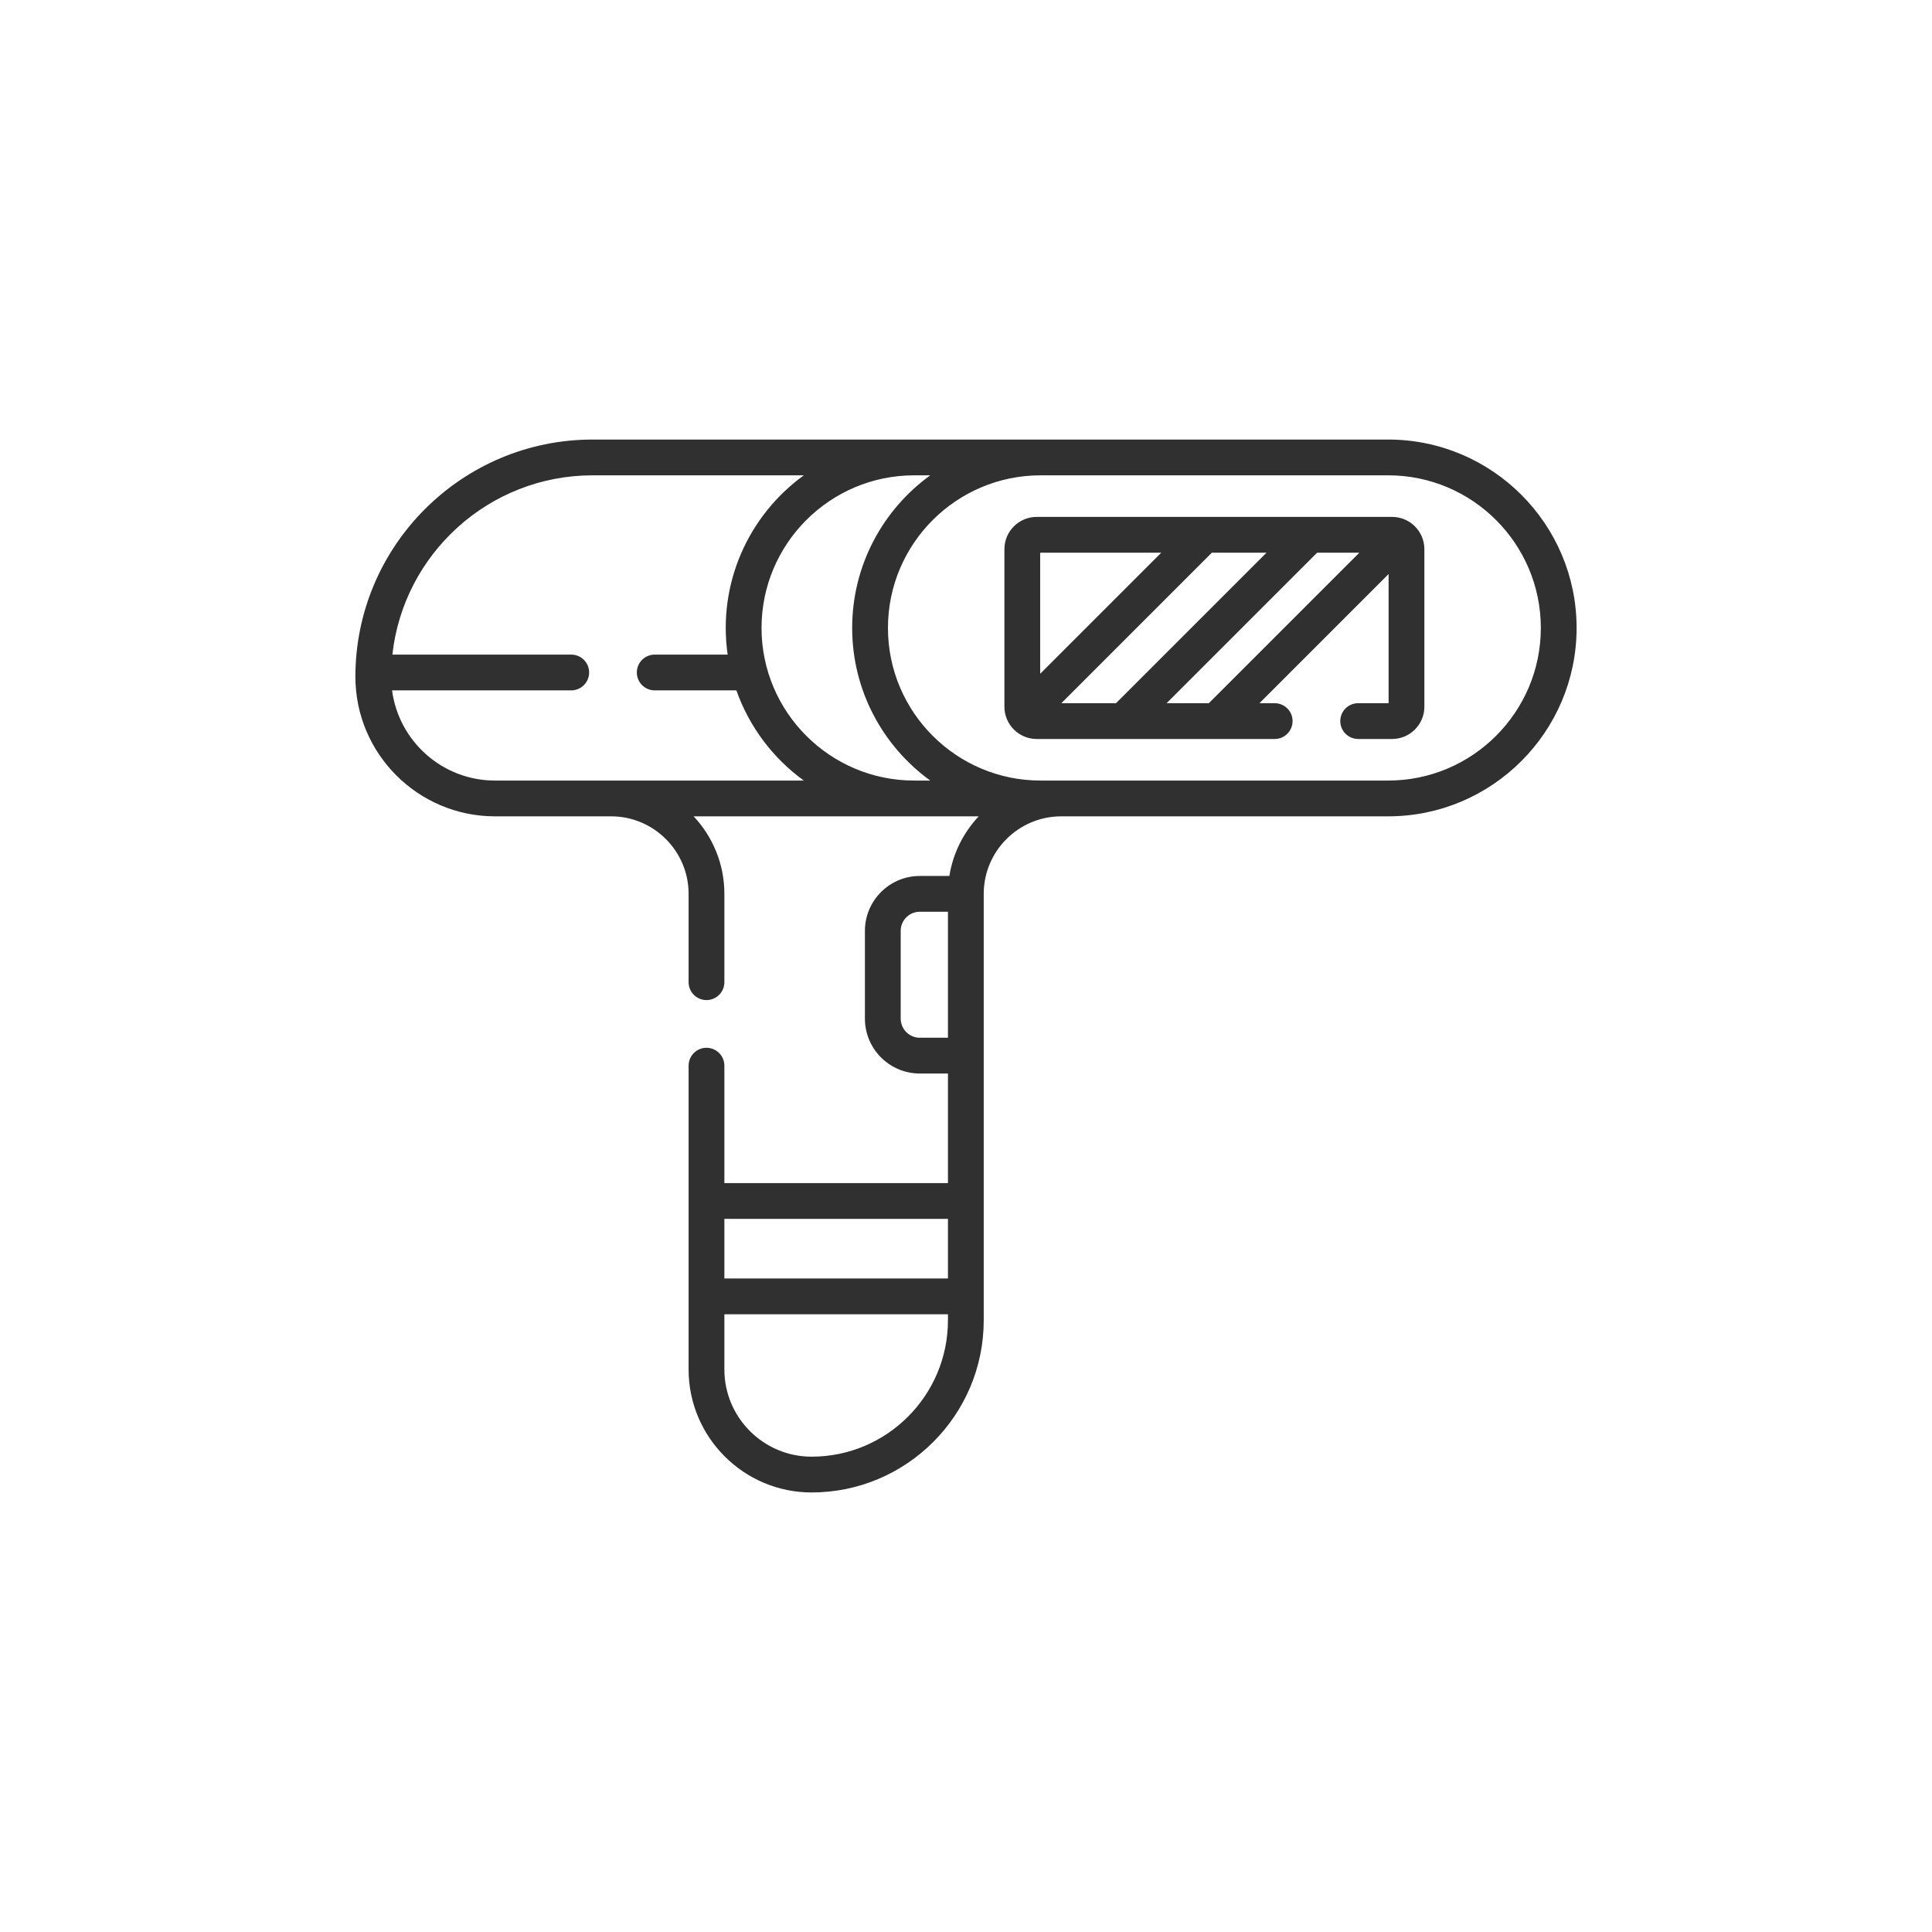
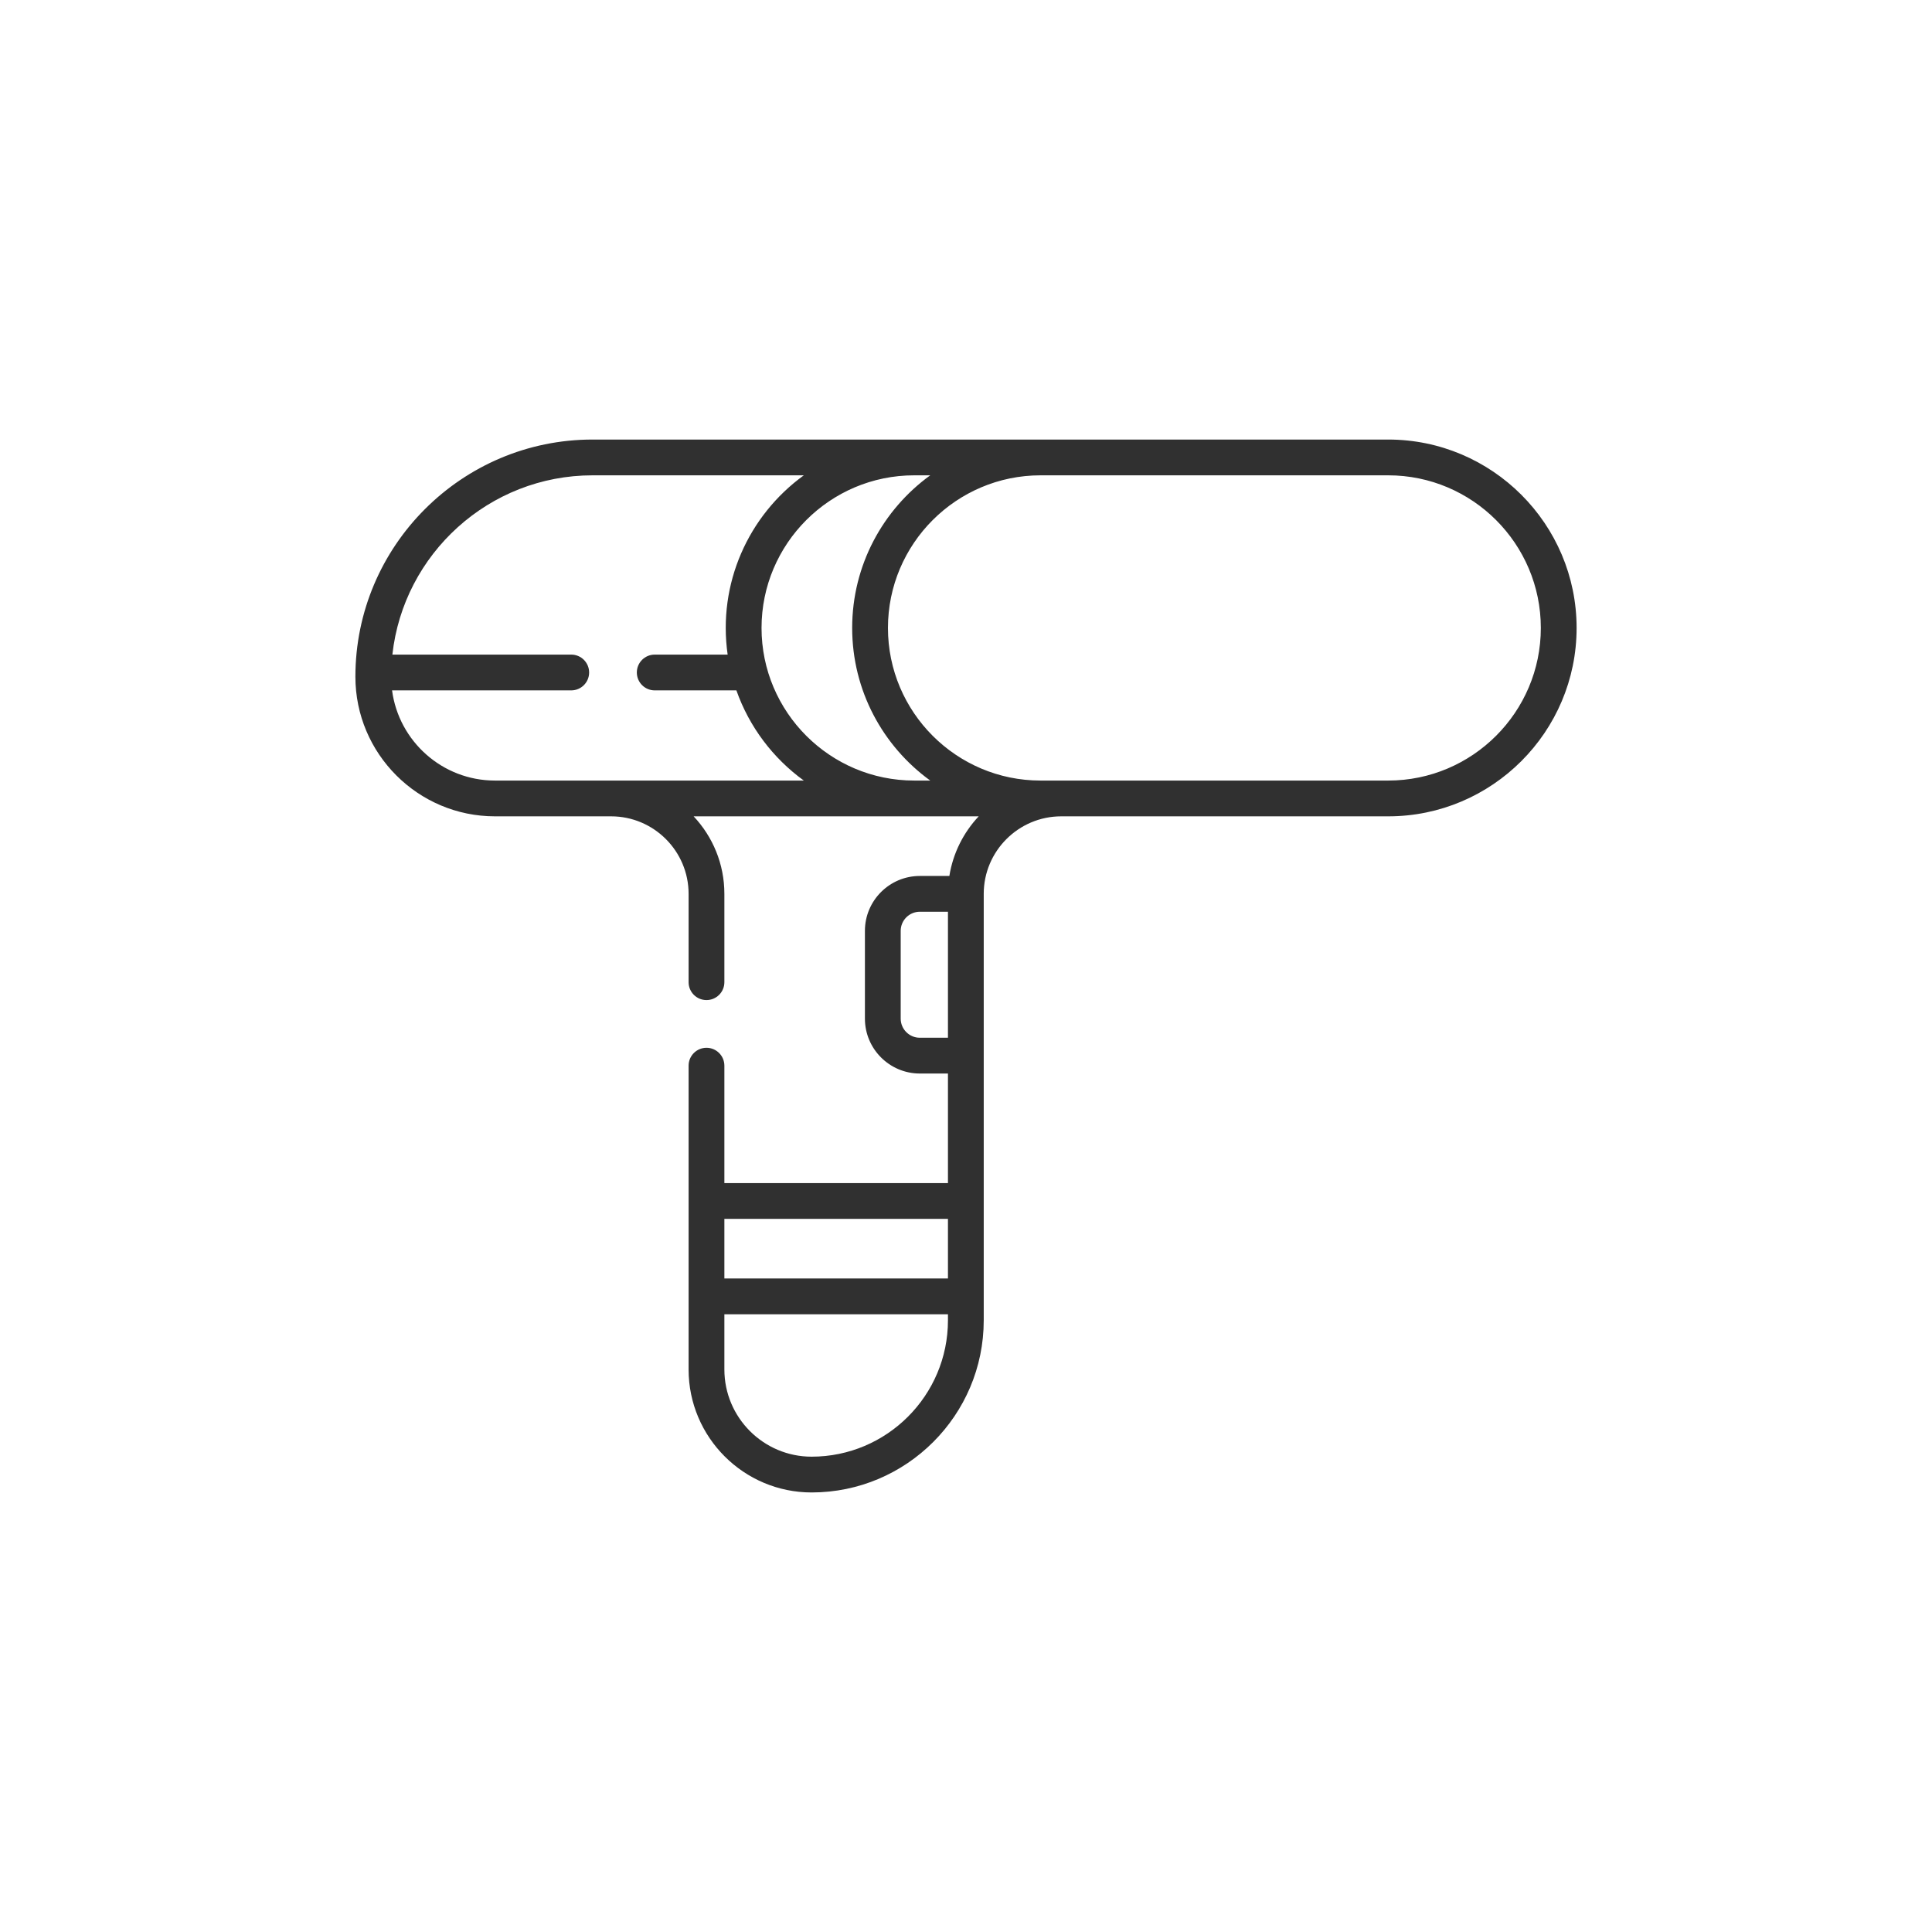
<svg xmlns="http://www.w3.org/2000/svg" width="810" height="810" viewBox="0 0 810 810" fill="none">
  <path d="M207.522 342.253H256.198C274.118 342.253 288.698 356.832 288.698 374.753V411.787C288.698 415.93 292.056 419.287 296.198 419.287C300.34 419.287 303.698 415.93 303.698 411.787V374.753C303.698 362.193 298.797 350.756 290.808 342.253H410.325C403.959 349.029 399.554 357.667 398.027 367.253H385.639C372.947 367.253 362.621 377.578 362.621 390.271V427.062C362.621 439.754 372.947 450.08 385.639 450.08H397.434V496.013H303.698V446.788C303.698 442.645 300.34 439.288 296.198 439.288C292.056 439.288 288.698 442.645 288.698 446.788V574.153C288.698 602.587 311.831 625.719 340.264 625.719C380.058 625.719 412.434 593.344 412.434 553.549V374.753C412.434 356.832 427.013 342.253 444.934 342.253H582.014C625.567 342.253 660.999 306.819 660.999 263.267C660.999 219.715 625.566 184.282 582.014 184.282H248.449C193.599 184.281 149 228.908 149 283.73C149 316 175.253 342.253 207.522 342.253ZM385.639 435.079C381.218 435.079 377.621 431.482 377.621 427.061V390.27C377.621 385.849 381.218 382.252 385.639 382.252H397.434V435.078H385.639V435.079ZM397.434 511.012V536.012H303.698V511.012H397.434ZM340.264 610.719C320.101 610.719 303.698 594.316 303.698 574.153V551.012H397.434V553.549C397.434 585.072 371.788 610.719 340.264 610.719ZM646 263.268C646 298.549 617.296 327.253 582.015 327.253H436.264C400.982 327.253 372.278 298.549 372.278 263.267C372.278 227.986 400.982 199.282 436.264 199.282H582.015C617.296 199.281 646 227.985 646 263.268ZM383.264 199.281H390.003C370.189 213.646 357.278 236.978 357.278 263.267C357.278 289.557 370.189 312.887 390.003 327.252H383.264C347.982 327.252 319.278 298.548 319.278 263.266C319.278 227.985 347.982 199.281 383.264 199.281ZM248.449 199.281H337.002C313.708 216.169 300.838 244.717 305.067 274.445H274.495C270.353 274.445 266.995 277.802 266.995 281.945C266.995 286.088 270.353 289.445 274.495 289.445H308.737C314.126 304.743 324.1 317.899 337.003 327.253H207.522C185.461 327.253 167.181 310.753 164.374 289.445H239.494C243.636 289.445 246.994 286.088 246.994 281.945C246.994 277.802 243.636 274.445 239.494 274.445H164.507C169.145 232.232 205.021 199.281 248.449 199.281Z" fill="#303030" />
-   <path d="M421.102 230.237V296.297C421.102 303.753 427.168 309.82 434.625 309.82H534.418C538.561 309.82 541.918 306.463 541.918 302.32C541.918 298.177 538.561 294.82 534.418 294.82H528.026L582.177 240.669V294.82H569.418C565.275 294.82 561.918 298.177 561.918 302.32C561.918 306.463 565.275 309.82 569.418 309.82H583.653C591.11 309.82 597.176 303.754 597.176 296.297V230.237C597.176 222.78 591.108 216.715 583.653 216.715H434.625C427.168 216.715 421.102 222.781 421.102 230.237ZM530.997 231.715L467.892 294.82H444.98L508.085 231.715H530.997ZM489.106 294.82L552.211 231.715H569.915L506.81 294.82H489.106ZM486.871 231.715L436.101 282.485V231.715H486.871Z" fill="#303030" />
</svg>